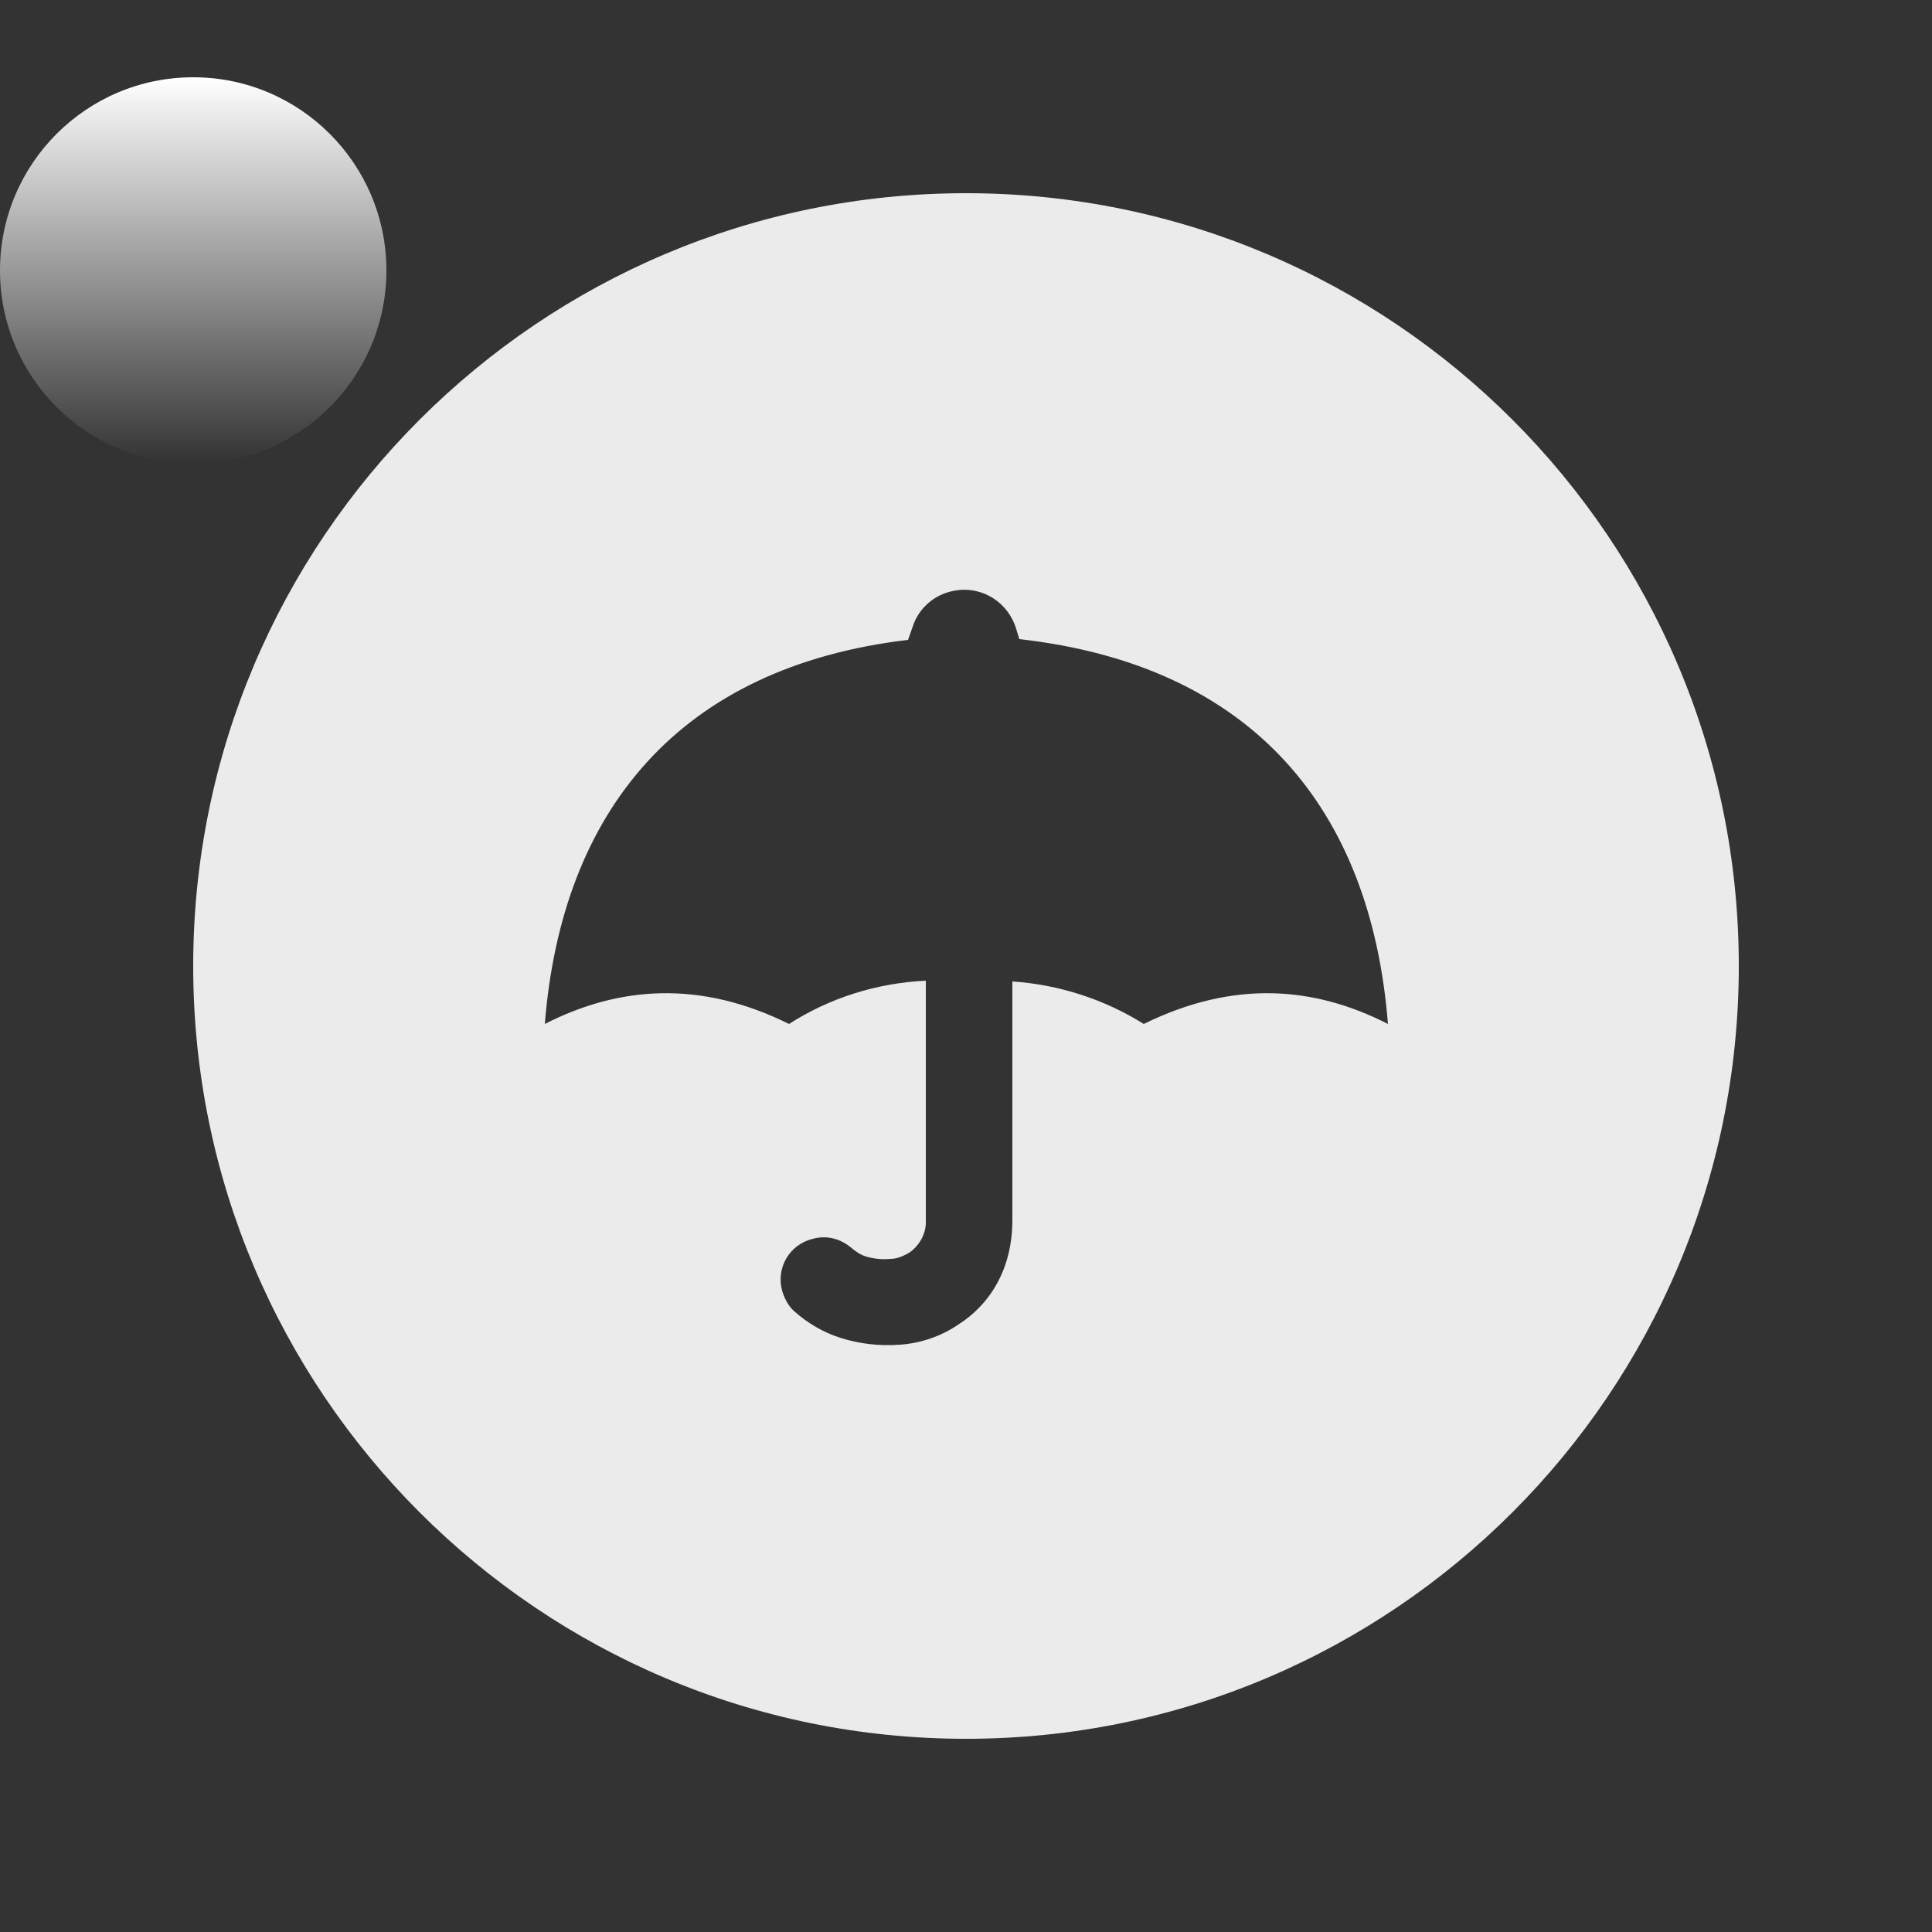
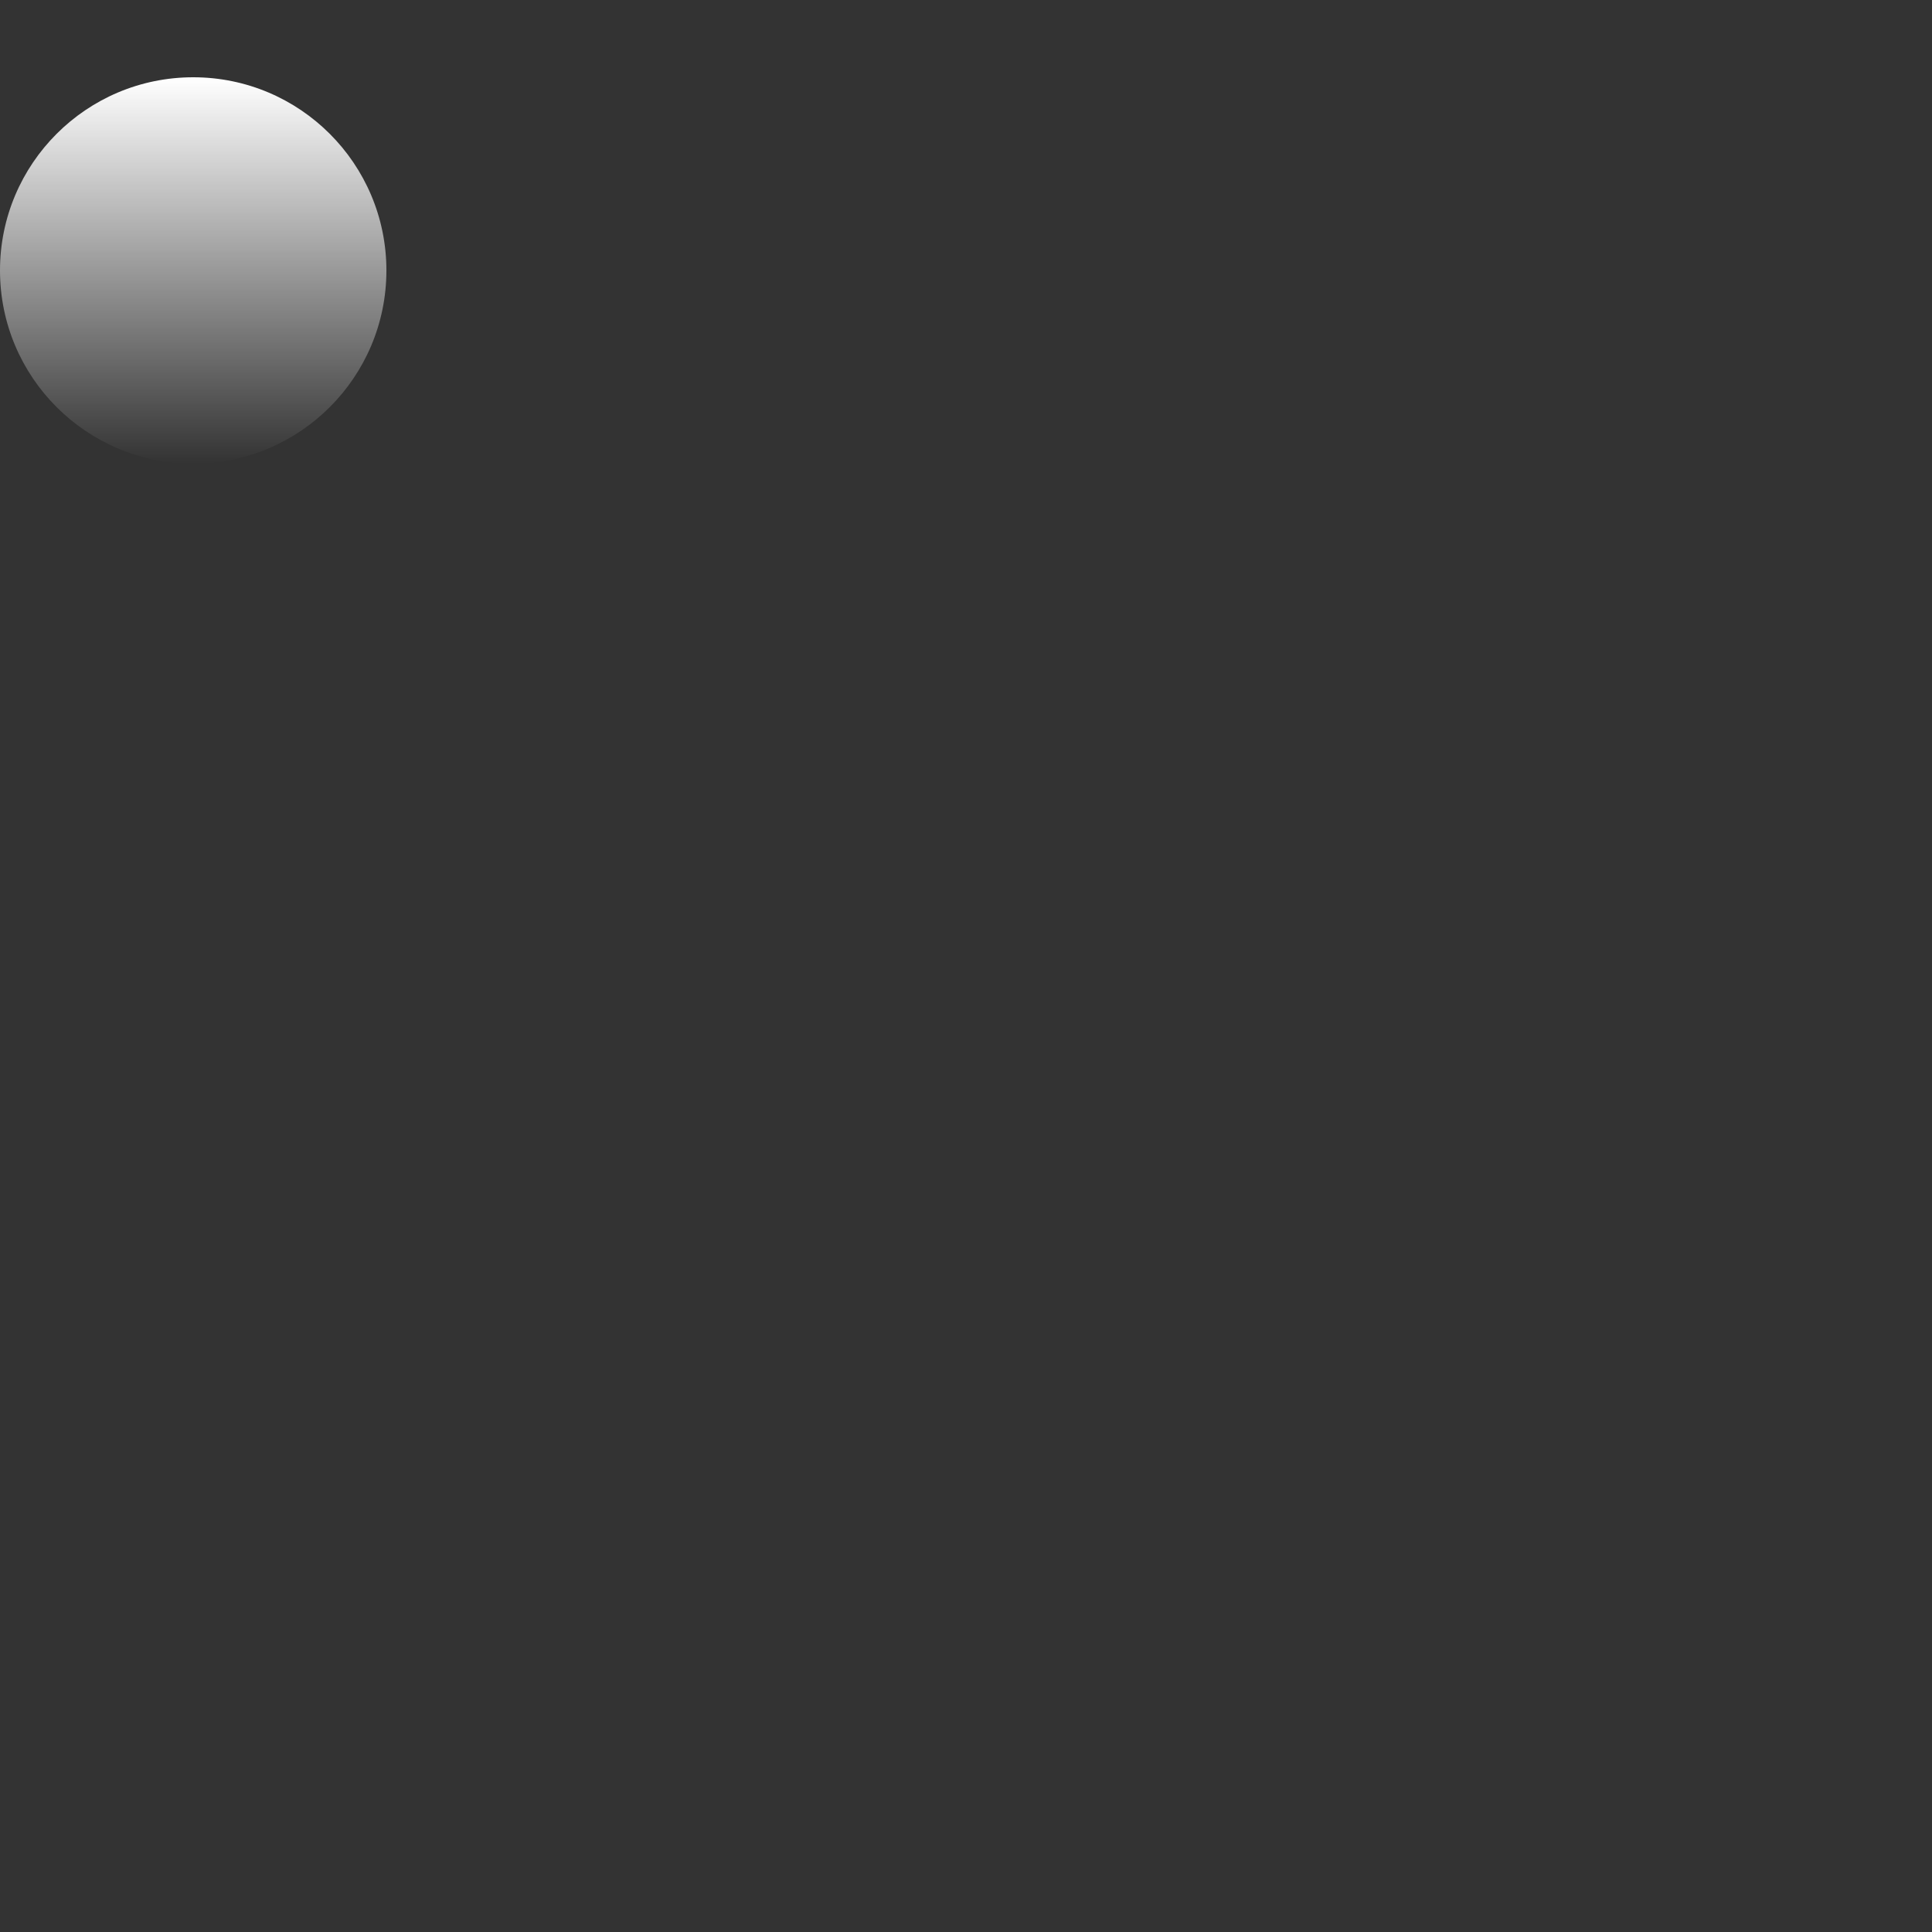
<svg xmlns="http://www.w3.org/2000/svg" width="50" height="50" viewBox="0 0 50 50" fill="none">
  <rect x="0" y="0" width="50" height="50" fill="#333333" stroke="none" />
-   <path opacity="0.9" d="M25 45C13.96 45 5 36.04 5 25C5 13.96 13.96 5 25 5C36.04 5 45 13.96 45 25C45 36.04 36.04 45 25 45ZM26.38 16.54L26.3 16.28C26.08 15.54 25.32 15.1 24.56 15.32C24.12 15.44 23.76 15.78 23.62 16.22L23.5 16.56C17.58 17.26 14.54 20.98 14.1 26.5C16.02 25.52 18.12 25.36 20.42 26.5C21.48 25.82 22.7 25.44 23.96 25.38V31.56C23.98 31.9 23.82 32.2 23.56 32.4C23.4 32.5 23.22 32.58 23.04 32.58C22.84 32.6 22.62 32.58 22.42 32.52C22.28 32.48 22.16 32.4 22.04 32.3C21.76 32.06 21.4 31.96 21.04 32.06C20.44 32.2 20.08 32.8 20.24 33.4C20.3 33.6 20.4 33.8 20.56 33.94C20.9 34.24 21.3 34.48 21.74 34.62C22.24 34.78 22.76 34.84 23.3 34.8C23.84 34.76 24.36 34.58 24.8 34.28C25.62 33.76 26.2 32.84 26.2 31.58V25.4C27.4 25.48 28.58 25.86 29.6 26.5C31.92 25.36 34 25.52 35.92 26.5C35.48 20.94 32.42 17.22 26.38 16.54Z" fill="white" />
  <circle cx="5" cy="7" r="5" fill="url(#paint0_linear_1513_8269)" />
  <defs>
    <linearGradient id="paint0_linear_1513_8269" x1="5" y1="2" x2="5" y2="12" gradientUnits="userSpaceOnUse">
      <stop stop-color="white" />
      <stop offset="1" stop-color="white" stop-opacity="0" />
    </linearGradient>
  </defs>
</svg>